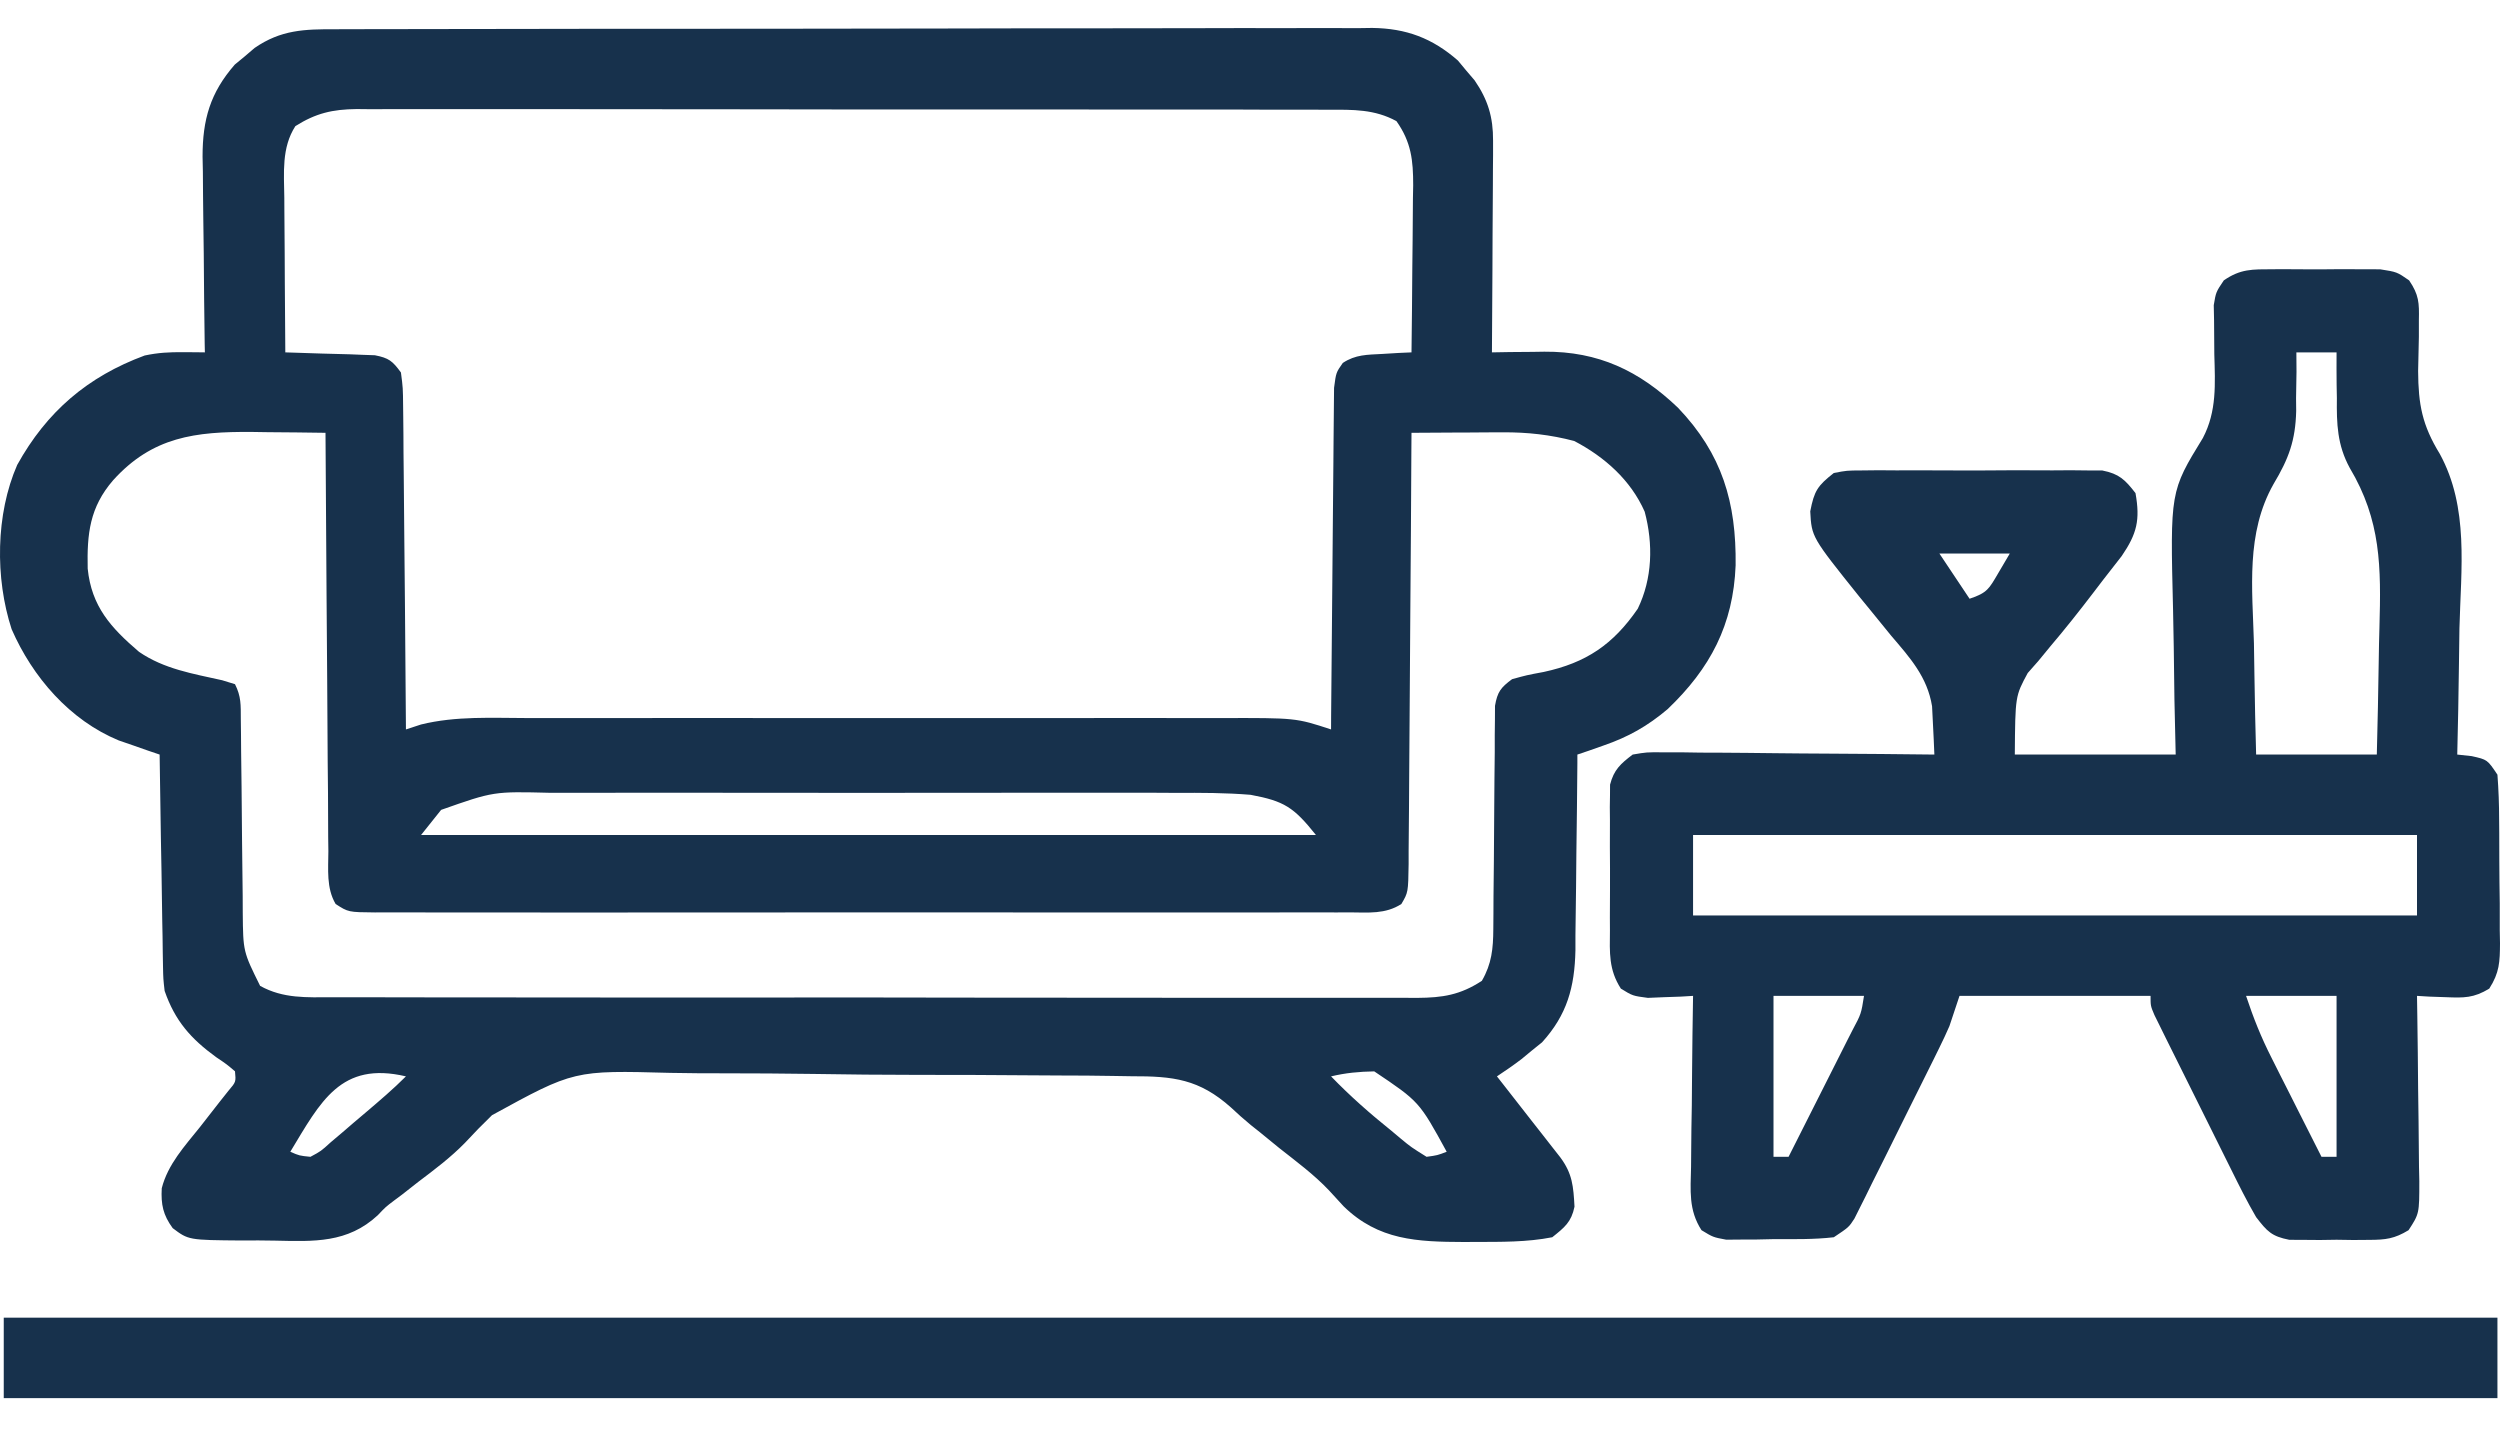
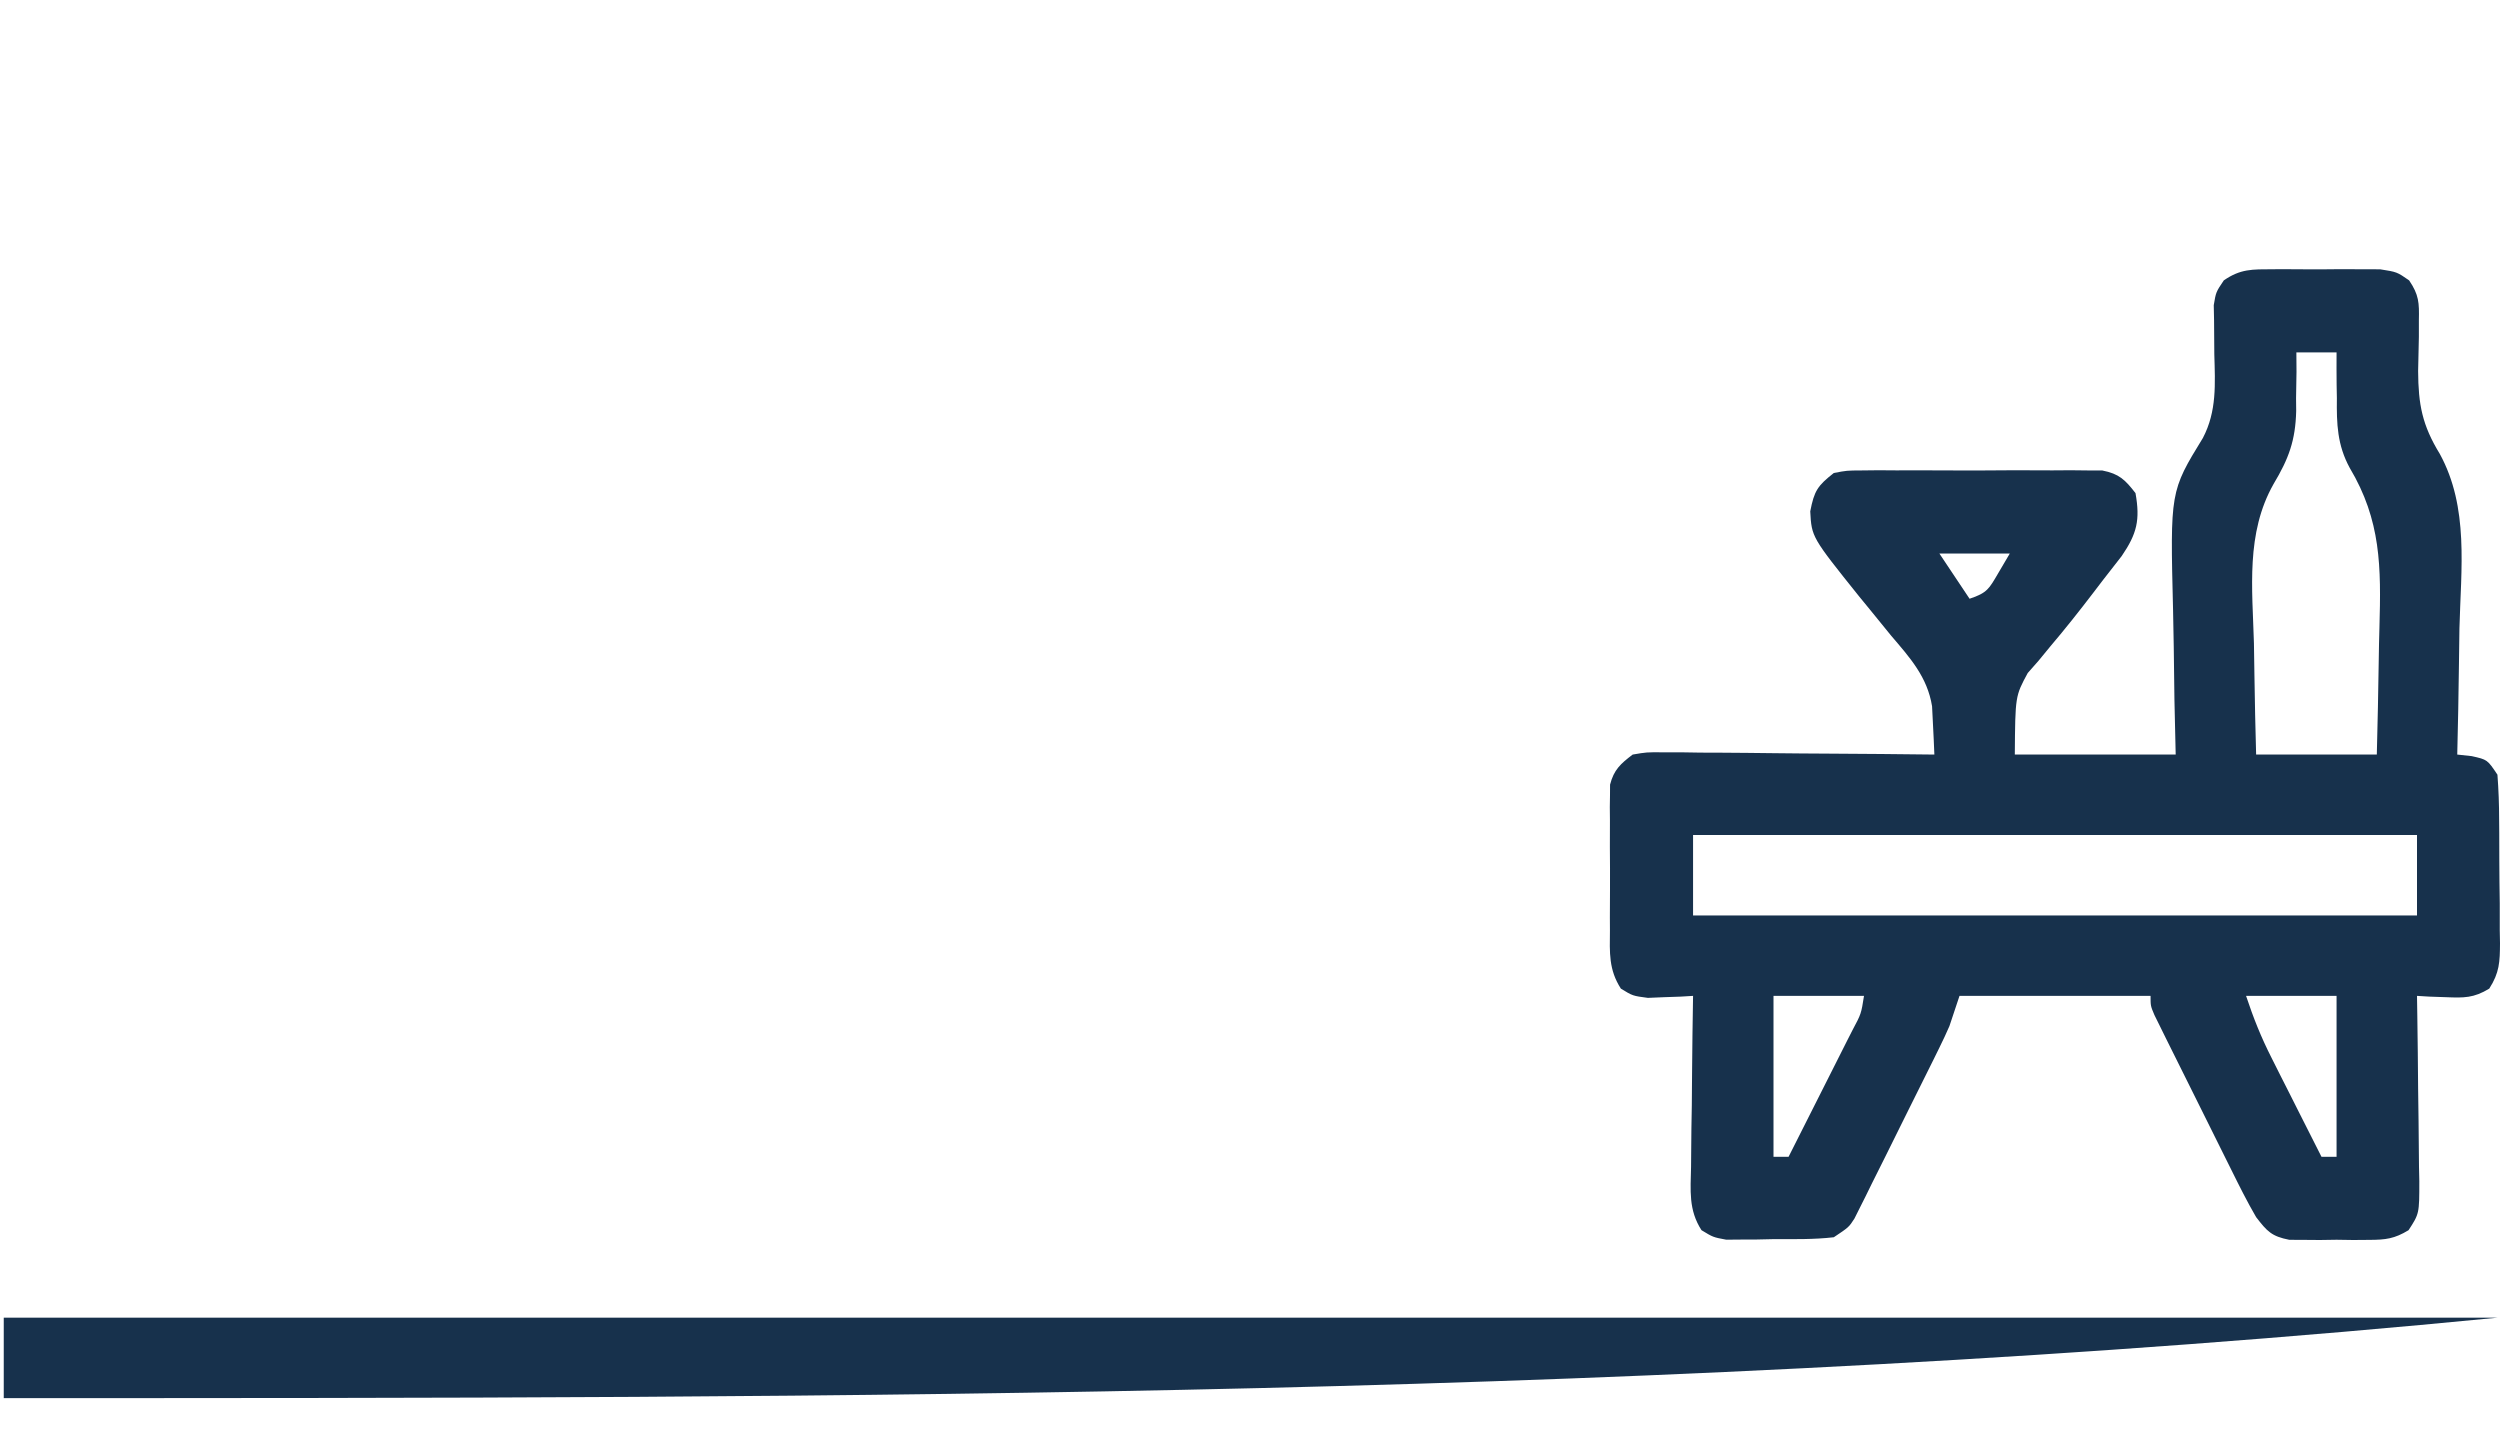
<svg xmlns="http://www.w3.org/2000/svg" width="40" height="23" viewBox="0 0 40 23" fill="none">
-   <path d="M5.367 0.468C5.476 0.467 5.476 0.467 5.588 0.467C5.832 0.466 6.076 0.466 6.32 0.466C6.495 0.466 6.67 0.465 6.845 0.465C7.32 0.463 7.795 0.463 8.271 0.463C8.668 0.462 9.064 0.462 9.461 0.461C10.398 0.46 11.334 0.46 12.27 0.46C13.236 0.46 14.201 0.458 15.167 0.456C15.996 0.453 16.826 0.453 17.655 0.453C18.15 0.453 18.645 0.452 19.14 0.451C19.606 0.449 20.072 0.449 20.538 0.45C20.709 0.45 20.88 0.45 21.05 0.449C21.284 0.448 21.517 0.449 21.751 0.45C21.818 0.449 21.885 0.448 21.955 0.447C22.498 0.454 22.916 0.609 23.327 0.969C23.371 1.022 23.414 1.074 23.459 1.128C23.503 1.18 23.548 1.232 23.594 1.286C23.807 1.596 23.891 1.875 23.889 2.25C23.889 2.325 23.889 2.401 23.889 2.479C23.888 2.56 23.887 2.64 23.887 2.723C23.886 2.848 23.886 2.848 23.886 2.976C23.885 3.242 23.883 3.507 23.881 3.773C23.88 3.953 23.879 4.133 23.879 4.314C23.877 4.755 23.874 5.196 23.871 5.638C23.964 5.636 24.057 5.635 24.153 5.633C24.277 5.632 24.401 5.631 24.524 5.63C24.586 5.629 24.647 5.628 24.71 5.627C25.572 5.621 26.226 5.93 26.847 6.523C27.556 7.265 27.782 8.039 27.77 9.046C27.732 9.997 27.366 10.693 26.681 11.347C26.36 11.618 26.054 11.791 25.657 11.928C25.578 11.956 25.5 11.983 25.419 12.012C25.329 12.042 25.329 12.042 25.238 12.073C25.238 12.119 25.238 12.165 25.238 12.213C25.234 12.693 25.229 13.173 25.222 13.653C25.22 13.832 25.218 14.011 25.217 14.19C25.215 14.448 25.211 14.706 25.207 14.964C25.207 15.044 25.207 15.123 25.207 15.205C25.194 15.794 25.074 16.236 24.672 16.678C24.619 16.721 24.565 16.765 24.509 16.809C24.455 16.854 24.401 16.898 24.346 16.944C24.218 17.042 24.085 17.133 23.951 17.222C23.985 17.265 24.019 17.308 24.053 17.352C24.206 17.546 24.358 17.741 24.509 17.936C24.589 18.037 24.589 18.037 24.67 18.141C24.721 18.206 24.771 18.27 24.823 18.337C24.893 18.427 24.893 18.427 24.965 18.518C25.16 18.781 25.174 18.982 25.192 19.307C25.141 19.555 25.032 19.639 24.836 19.796C24.43 19.876 24.013 19.87 23.599 19.871C23.541 19.871 23.482 19.872 23.421 19.872C22.675 19.869 22.056 19.846 21.497 19.3C21.418 19.216 21.34 19.131 21.263 19.045C21.022 18.791 20.741 18.584 20.467 18.368C20.365 18.285 20.263 18.201 20.161 18.118C20.113 18.08 20.065 18.041 20.015 18.002C19.906 17.912 19.799 17.818 19.696 17.72C19.186 17.265 18.773 17.218 18.104 17.22C18.004 17.218 17.904 17.216 17.802 17.215C17.529 17.21 17.257 17.208 16.985 17.208C16.814 17.207 16.643 17.206 16.472 17.205C15.874 17.2 15.276 17.197 14.677 17.198C14.123 17.198 13.569 17.192 13.015 17.183C12.537 17.176 12.058 17.173 11.58 17.173C11.295 17.173 11.011 17.172 10.726 17.166C9.184 17.124 9.184 17.124 7.872 17.843C7.723 17.987 7.579 18.134 7.439 18.286C7.21 18.52 6.952 18.714 6.691 18.911C6.606 18.978 6.52 19.045 6.435 19.112C6.392 19.144 6.349 19.176 6.305 19.209C6.169 19.312 6.169 19.312 6.044 19.444C5.561 19.892 5.021 19.864 4.399 19.85C4.222 19.846 4.045 19.846 3.868 19.848C3.016 19.841 3.016 19.841 2.763 19.65C2.609 19.439 2.574 19.273 2.588 19.012C2.685 18.63 2.954 18.339 3.197 18.036C3.303 17.901 3.409 17.765 3.514 17.63C3.561 17.57 3.608 17.511 3.657 17.45C3.776 17.31 3.776 17.31 3.76 17.141C3.627 17.028 3.627 17.028 3.459 16.915C3.052 16.619 2.8 16.333 2.634 15.854C2.612 15.662 2.612 15.662 2.608 15.461C2.607 15.386 2.605 15.31 2.604 15.232C2.603 15.151 2.602 15.071 2.601 14.988C2.599 14.904 2.598 14.821 2.596 14.735C2.591 14.47 2.588 14.204 2.584 13.938C2.581 13.758 2.578 13.578 2.574 13.398C2.567 12.956 2.56 12.515 2.554 12.073C2.494 12.053 2.435 12.033 2.374 12.012C2.295 11.984 2.216 11.957 2.135 11.928C2.057 11.902 1.98 11.875 1.9 11.847C1.116 11.523 0.521 10.834 0.186 10.067C-0.08 9.251 -0.07 8.228 0.275 7.439C0.747 6.586 1.403 6.025 2.315 5.688C2.532 5.642 2.71 5.633 2.931 5.635C2.996 5.635 3.061 5.636 3.128 5.636C3.177 5.637 3.227 5.637 3.278 5.638C3.277 5.592 3.276 5.546 3.275 5.499C3.268 5.018 3.263 4.538 3.26 4.058C3.258 3.879 3.256 3.7 3.253 3.521C3.249 3.263 3.248 3.005 3.246 2.747C3.245 2.668 3.243 2.588 3.241 2.506C3.241 1.913 3.363 1.484 3.757 1.033C3.81 0.99 3.862 0.946 3.916 0.902C3.968 0.857 4.02 0.813 4.074 0.767C4.496 0.476 4.872 0.466 5.367 0.468ZM4.726 2.018C4.503 2.363 4.544 2.766 4.549 3.163C4.549 3.234 4.549 3.305 4.55 3.378C4.551 3.603 4.553 3.829 4.555 4.054C4.555 4.207 4.556 4.361 4.557 4.514C4.559 4.888 4.561 5.263 4.565 5.638C4.617 5.64 4.668 5.641 4.722 5.643C4.865 5.647 5.007 5.652 5.15 5.657C5.301 5.661 5.451 5.665 5.602 5.669C5.699 5.673 5.699 5.673 5.798 5.677C5.897 5.68 5.897 5.68 5.998 5.684C6.222 5.728 6.28 5.775 6.415 5.96C6.447 6.205 6.447 6.205 6.45 6.511C6.45 6.567 6.451 6.623 6.452 6.68C6.455 6.864 6.455 7.048 6.456 7.233C6.457 7.36 6.459 7.488 6.46 7.616C6.464 7.952 6.467 8.288 6.469 8.624C6.471 8.967 6.475 9.31 6.479 9.653C6.485 10.325 6.491 10.998 6.495 11.671C6.614 11.632 6.614 11.632 6.736 11.592C7.293 11.454 7.872 11.488 8.442 11.489C8.574 11.489 8.707 11.489 8.839 11.489C9.197 11.488 9.554 11.488 9.912 11.489C10.287 11.489 10.662 11.489 11.037 11.488C11.667 11.488 12.296 11.488 12.926 11.489C13.653 11.49 14.38 11.49 15.107 11.489C15.732 11.488 16.358 11.488 16.983 11.489C17.356 11.489 17.729 11.489 18.102 11.488C18.453 11.488 18.803 11.488 19.154 11.489C19.283 11.489 19.411 11.489 19.54 11.489C20.734 11.486 20.734 11.486 21.297 11.671C21.297 11.6 21.298 11.529 21.298 11.456C21.303 10.787 21.309 10.118 21.316 9.45C21.319 9.106 21.323 8.762 21.325 8.418C21.327 8.086 21.33 7.755 21.334 7.423C21.335 7.296 21.336 7.17 21.337 7.043C21.338 6.866 21.34 6.689 21.342 6.511C21.344 6.36 21.344 6.36 21.345 6.205C21.377 5.96 21.377 5.96 21.485 5.807C21.688 5.672 21.875 5.676 22.116 5.663C22.247 5.655 22.247 5.655 22.381 5.647C22.482 5.642 22.482 5.642 22.584 5.638C22.59 5.188 22.594 4.739 22.597 4.29C22.598 4.137 22.6 3.984 22.602 3.831C22.605 3.611 22.606 3.391 22.607 3.171C22.609 3.103 22.61 3.035 22.611 2.965C22.611 2.566 22.581 2.275 22.343 1.938C21.994 1.747 21.647 1.754 21.26 1.756C21.157 1.755 21.157 1.755 21.053 1.755C20.824 1.754 20.595 1.754 20.366 1.755C20.202 1.754 20.038 1.754 19.874 1.753C19.428 1.752 18.983 1.752 18.537 1.752C18.165 1.752 17.793 1.752 17.421 1.752C16.543 1.751 15.665 1.751 14.788 1.751C13.882 1.752 12.976 1.751 12.071 1.749C11.293 1.748 10.516 1.747 9.739 1.747C9.274 1.748 8.81 1.747 8.346 1.746C7.909 1.745 7.472 1.745 7.036 1.746C6.876 1.747 6.715 1.746 6.555 1.746C6.336 1.745 6.118 1.746 5.899 1.747C5.804 1.746 5.804 1.746 5.707 1.745C5.32 1.749 5.053 1.811 4.726 2.018ZM1.81 7.684C1.435 8.118 1.391 8.539 1.403 9.097C1.464 9.703 1.773 10.043 2.224 10.429C2.625 10.705 3.087 10.779 3.555 10.884C3.623 10.905 3.691 10.926 3.76 10.947C3.86 11.146 3.852 11.28 3.853 11.503C3.854 11.585 3.855 11.667 3.856 11.752C3.857 11.841 3.857 11.93 3.858 12.022C3.86 12.21 3.862 12.398 3.865 12.585C3.868 12.882 3.871 13.179 3.873 13.476C3.875 13.762 3.879 14.048 3.883 14.335C3.883 14.423 3.883 14.511 3.884 14.603C3.89 15.225 3.89 15.225 4.162 15.774C4.533 15.98 4.906 15.957 5.318 15.956C5.395 15.956 5.471 15.956 5.549 15.956C5.805 15.957 6.06 15.957 6.316 15.957C6.499 15.957 6.682 15.957 6.865 15.958C7.363 15.959 7.861 15.959 8.358 15.959C8.773 15.959 9.189 15.959 9.604 15.96C10.639 15.96 11.675 15.96 12.71 15.96C13.609 15.959 14.508 15.96 15.407 15.962C16.331 15.963 17.254 15.964 18.177 15.964C18.696 15.964 19.214 15.964 19.732 15.965C20.22 15.966 20.707 15.966 21.194 15.965C21.373 15.965 21.552 15.965 21.731 15.965C21.975 15.966 22.219 15.966 22.463 15.965C22.535 15.965 22.605 15.966 22.678 15.966C23.081 15.963 23.363 15.92 23.71 15.693C23.868 15.419 23.891 15.178 23.893 14.865C23.894 14.782 23.894 14.699 23.895 14.614C23.895 14.525 23.896 14.437 23.896 14.345C23.898 14.157 23.9 13.969 23.902 13.78C23.904 13.484 23.906 13.188 23.908 12.891C23.909 12.605 23.913 12.319 23.916 12.032C23.916 11.943 23.916 11.854 23.916 11.763C23.917 11.68 23.918 11.598 23.919 11.513C23.919 11.44 23.92 11.368 23.92 11.293C23.958 11.07 24.013 11 24.193 10.867C24.428 10.802 24.428 10.802 24.701 10.751C25.38 10.604 25.81 10.312 26.204 9.74C26.439 9.257 26.453 8.705 26.315 8.187C26.092 7.681 25.672 7.309 25.188 7.056C24.806 6.955 24.439 6.915 24.045 6.917C23.917 6.917 23.917 6.917 23.786 6.918C23.654 6.919 23.654 6.919 23.519 6.92C23.429 6.92 23.339 6.921 23.247 6.921C23.026 6.922 22.805 6.923 22.584 6.925C22.583 7.017 22.583 7.109 22.582 7.204C22.578 8.072 22.572 8.94 22.565 9.807C22.561 10.253 22.558 10.699 22.556 11.146C22.554 11.576 22.551 12.006 22.547 12.436C22.545 12.601 22.544 12.765 22.544 12.93C22.543 13.159 22.541 13.389 22.538 13.619C22.538 13.687 22.538 13.756 22.538 13.826C22.531 14.278 22.531 14.278 22.422 14.464C22.166 14.629 21.894 14.6 21.599 14.598C21.531 14.598 21.463 14.598 21.392 14.599C21.162 14.6 20.933 14.599 20.703 14.598C20.538 14.598 20.374 14.599 20.209 14.6C19.762 14.601 19.314 14.6 18.867 14.599C18.399 14.599 17.932 14.599 17.464 14.6C16.679 14.6 15.894 14.6 15.108 14.598C14.2 14.597 13.291 14.598 12.382 14.599C11.603 14.6 10.824 14.6 10.044 14.6C9.579 14.599 9.113 14.599 8.647 14.6C8.209 14.601 7.771 14.6 7.333 14.599C7.172 14.598 7.011 14.598 6.85 14.599C6.631 14.6 6.412 14.599 6.193 14.598C6.128 14.598 6.064 14.599 5.998 14.599C5.573 14.595 5.573 14.595 5.37 14.464C5.219 14.208 5.253 13.908 5.254 13.619C5.253 13.547 5.252 13.475 5.251 13.4C5.249 13.161 5.248 12.922 5.248 12.683C5.246 12.518 5.245 12.352 5.243 12.186C5.239 11.75 5.237 11.314 5.235 10.878C5.232 10.434 5.229 9.989 5.225 9.544C5.218 8.671 5.213 7.798 5.208 6.925C4.902 6.92 4.595 6.917 4.288 6.915C4.202 6.914 4.116 6.912 4.028 6.911C3.126 6.905 2.44 6.986 1.81 7.684ZM7.058 12.958C6.952 13.091 6.846 13.224 6.737 13.36C11.462 13.36 16.187 13.36 21.055 13.36C20.699 12.914 20.547 12.817 20.01 12.717C19.612 12.684 19.215 12.684 18.817 12.686C18.697 12.685 18.578 12.685 18.458 12.684C18.136 12.683 17.814 12.684 17.491 12.684C17.153 12.685 16.814 12.684 16.476 12.684C15.907 12.684 15.339 12.684 14.771 12.685C14.115 12.687 13.459 12.686 12.804 12.685C12.239 12.684 11.675 12.684 11.111 12.684C10.774 12.685 10.438 12.685 10.101 12.684C9.785 12.683 9.468 12.684 9.152 12.685C9.036 12.685 8.921 12.685 8.805 12.685C7.898 12.662 7.898 12.662 7.058 12.958ZM4.645 18.428C4.789 18.491 4.789 18.491 4.967 18.509C5.135 18.419 5.135 18.419 5.292 18.276C5.352 18.226 5.412 18.175 5.473 18.123C5.535 18.07 5.597 18.016 5.661 17.961C5.723 17.908 5.786 17.855 5.85 17.801C6.071 17.613 6.29 17.427 6.495 17.222C5.45 16.975 5.129 17.628 4.645 18.428ZM21.297 17.222C21.602 17.538 21.924 17.821 22.267 18.096C22.316 18.137 22.366 18.178 22.416 18.221C22.576 18.353 22.576 18.353 22.825 18.509C22.999 18.485 22.999 18.485 23.147 18.428C22.708 17.625 22.708 17.625 21.988 17.142C21.747 17.146 21.531 17.166 21.297 17.222Z" fill="#17314C" />
  <path d="M36.36 4.308C36.416 4.308 36.471 4.307 36.529 4.307C36.647 4.307 36.765 4.307 36.883 4.309C37.063 4.311 37.243 4.309 37.423 4.307C37.538 4.307 37.653 4.307 37.767 4.308C37.923 4.309 37.923 4.309 38.083 4.309C38.351 4.351 38.351 4.351 38.546 4.486C38.703 4.718 38.708 4.844 38.702 5.122C38.702 5.21 38.702 5.298 38.702 5.389C38.699 5.572 38.695 5.755 38.69 5.937C38.693 6.472 38.755 6.802 39.036 7.261C39.506 8.119 39.375 9.101 39.351 10.052C39.348 10.248 39.346 10.445 39.343 10.641C39.337 11.119 39.328 11.596 39.316 12.073C39.392 12.082 39.468 12.09 39.547 12.098C39.798 12.154 39.798 12.154 39.959 12.395C39.977 12.636 39.986 12.87 39.986 13.111C39.987 13.217 39.987 13.217 39.988 13.324C39.989 13.473 39.989 13.622 39.989 13.77C39.99 13.998 39.992 14.225 39.996 14.453C39.996 14.597 39.996 14.741 39.996 14.886C39.998 14.954 39.999 15.022 40 15.092C39.998 15.391 39.992 15.562 39.828 15.818C39.581 15.969 39.422 15.967 39.135 15.955C39.048 15.952 38.962 15.949 38.872 15.946C38.806 15.942 38.74 15.938 38.672 15.934C38.674 16.04 38.676 16.146 38.677 16.254C38.683 16.646 38.687 17.038 38.69 17.429C38.692 17.599 38.694 17.768 38.697 17.938C38.7 18.181 38.702 18.425 38.704 18.668C38.705 18.744 38.707 18.82 38.709 18.898C38.709 19.418 38.709 19.418 38.537 19.683C38.311 19.82 38.172 19.837 37.908 19.838C37.824 19.839 37.739 19.839 37.652 19.84C37.564 19.838 37.476 19.837 37.385 19.836C37.297 19.837 37.209 19.838 37.119 19.84C37.034 19.839 36.95 19.839 36.862 19.838C36.785 19.838 36.708 19.838 36.629 19.837C36.346 19.781 36.275 19.704 36.098 19.474C35.953 19.225 35.825 18.968 35.697 18.709C35.66 18.635 35.623 18.561 35.585 18.484C35.507 18.328 35.429 18.172 35.352 18.015C35.233 17.775 35.114 17.535 34.994 17.295C34.918 17.143 34.843 16.991 34.767 16.839C34.731 16.767 34.695 16.695 34.658 16.62C34.625 16.554 34.593 16.487 34.559 16.419C34.53 16.36 34.501 16.301 34.471 16.241C34.409 16.095 34.409 16.095 34.409 15.934C33.4 15.934 32.391 15.934 31.352 15.934C31.272 16.173 31.272 16.173 31.191 16.417C31.14 16.534 31.086 16.65 31.029 16.765C30.998 16.829 30.966 16.892 30.934 16.958C30.9 17.026 30.867 17.093 30.832 17.163C30.797 17.233 30.762 17.303 30.726 17.376C30.653 17.524 30.579 17.672 30.505 17.82C30.392 18.046 30.28 18.273 30.168 18.5C30.096 18.645 30.024 18.788 29.952 18.932C29.919 19 29.885 19.068 29.851 19.138C29.819 19.201 29.788 19.264 29.755 19.329C29.713 19.412 29.713 19.412 29.671 19.497C29.582 19.635 29.582 19.635 29.341 19.796C29.022 19.833 28.701 19.826 28.381 19.826C28.292 19.828 28.204 19.83 28.113 19.832C28.028 19.832 27.943 19.832 27.856 19.833C27.778 19.834 27.7 19.834 27.62 19.835C27.41 19.796 27.41 19.796 27.224 19.683C27.014 19.358 27.049 19.047 27.057 18.668C27.058 18.59 27.058 18.512 27.059 18.432C27.06 18.182 27.064 17.933 27.069 17.684C27.07 17.515 27.072 17.346 27.073 17.177C27.076 16.763 27.082 16.349 27.089 15.934C27.023 15.938 26.957 15.942 26.889 15.946C26.802 15.949 26.715 15.952 26.626 15.955C26.54 15.958 26.454 15.962 26.366 15.966C26.123 15.934 26.123 15.934 25.934 15.818C25.738 15.514 25.755 15.243 25.759 14.889C25.759 14.819 25.758 14.748 25.758 14.676C25.758 14.528 25.758 14.38 25.76 14.231C25.761 14.005 25.76 13.778 25.758 13.551C25.758 13.407 25.758 13.263 25.759 13.119C25.758 13.051 25.758 12.984 25.757 12.914C25.758 12.851 25.759 12.787 25.76 12.722C25.76 12.666 25.76 12.611 25.761 12.554C25.822 12.316 25.929 12.22 26.123 12.073C26.345 12.035 26.345 12.035 26.603 12.037C26.7 12.037 26.796 12.037 26.896 12.037C27 12.039 27.104 12.04 27.21 12.042C27.318 12.042 27.426 12.043 27.534 12.043C27.817 12.044 28.1 12.048 28.383 12.051C28.672 12.055 28.961 12.056 29.25 12.058C29.817 12.061 30.383 12.066 30.95 12.073C30.944 11.908 30.935 11.743 30.927 11.578C30.922 11.486 30.918 11.394 30.913 11.3C30.837 10.829 30.558 10.522 30.256 10.168C30.143 10.028 30.029 9.889 29.916 9.75C29.861 9.682 29.805 9.614 29.748 9.545C28.986 8.594 28.986 8.594 28.964 8.182C29.027 7.852 29.082 7.772 29.341 7.568C29.549 7.528 29.549 7.528 29.786 7.527C29.875 7.526 29.964 7.525 30.056 7.524C30.152 7.524 30.248 7.525 30.346 7.526C30.445 7.525 30.544 7.525 30.646 7.525C30.855 7.525 31.064 7.525 31.272 7.527C31.592 7.528 31.912 7.527 32.232 7.524C32.435 7.525 32.638 7.525 32.84 7.526C32.936 7.525 33.032 7.524 33.131 7.524C33.264 7.525 33.264 7.525 33.401 7.527C33.518 7.527 33.518 7.527 33.638 7.528C33.907 7.581 34.002 7.676 34.168 7.89C34.244 8.319 34.192 8.538 33.947 8.897C33.849 9.025 33.75 9.152 33.65 9.278C33.599 9.345 33.547 9.412 33.495 9.481C33.272 9.773 33.045 10.06 32.808 10.339C32.744 10.417 32.68 10.495 32.614 10.575C32.558 10.639 32.502 10.702 32.444 10.768C32.244 11.137 32.244 11.137 32.237 12.073C33.086 12.073 33.936 12.073 34.811 12.073C34.805 11.784 34.798 11.495 34.791 11.198C34.787 10.915 34.783 10.631 34.78 10.348C34.777 10.153 34.773 9.958 34.769 9.762C34.722 7.863 34.722 7.863 35.246 7.008C35.471 6.579 35.442 6.142 35.429 5.668C35.427 5.486 35.425 5.304 35.425 5.122C35.423 5.043 35.422 4.964 35.42 4.883C35.455 4.673 35.455 4.673 35.581 4.486C35.849 4.301 36.035 4.309 36.36 4.308ZM36.742 5.638C36.742 5.741 36.743 5.844 36.744 5.95C36.742 6.091 36.739 6.231 36.737 6.372C36.738 6.439 36.739 6.507 36.739 6.576C36.727 7.049 36.62 7.338 36.377 7.744C35.931 8.532 36.038 9.417 36.063 10.293C36.066 10.467 36.068 10.64 36.071 10.813C36.076 11.233 36.087 11.653 36.098 12.073C36.735 12.073 37.372 12.073 38.029 12.073C38.042 11.567 38.053 11.061 38.06 10.554C38.062 10.382 38.066 10.211 38.071 10.039C38.098 9.07 38.098 8.328 37.595 7.485C37.396 7.119 37.385 6.782 37.39 6.372C37.389 6.3 37.388 6.229 37.386 6.155C37.384 5.982 37.384 5.81 37.385 5.638C37.173 5.638 36.961 5.638 36.742 5.638ZM31.03 8.856C31.19 9.094 31.349 9.333 31.513 9.58C31.797 9.485 31.824 9.422 31.971 9.172C32.032 9.068 32.093 8.963 32.157 8.856C31.785 8.856 31.413 8.856 31.03 8.856ZM27.089 13.36C27.089 13.785 27.089 14.21 27.089 14.647C30.911 14.647 34.734 14.647 38.672 14.647C38.672 14.223 38.672 13.798 38.672 13.36C34.85 13.36 31.027 13.36 27.089 13.36ZM28.376 15.934C28.376 16.784 28.376 17.634 28.376 18.509C28.455 18.509 28.535 18.509 28.617 18.509C28.789 18.168 28.961 17.827 29.133 17.486C29.191 17.37 29.25 17.255 29.308 17.139C29.392 16.972 29.476 16.806 29.56 16.639C29.586 16.587 29.613 16.535 29.64 16.482C29.779 16.221 29.779 16.221 29.824 15.934C29.346 15.934 28.868 15.934 28.376 15.934ZM35.937 15.934C36.056 16.291 36.175 16.59 36.343 16.922C36.389 17.015 36.436 17.107 36.484 17.203C36.533 17.3 36.582 17.396 36.631 17.493C36.681 17.592 36.73 17.69 36.78 17.789C36.901 18.029 37.022 18.269 37.144 18.509C37.224 18.509 37.303 18.509 37.385 18.509C37.385 17.659 37.385 16.81 37.385 15.934C36.907 15.934 36.43 15.934 35.937 15.934Z" fill="#17314C" />
-   <path d="M0.06 21.083C13.227 21.083 26.394 21.083 39.959 21.083C39.959 21.508 39.959 21.932 39.959 22.37C26.793 22.37 13.626 22.37 0.06 22.37C0.06 21.945 0.06 21.52 0.06 21.083Z" fill="#17314C" />
+   <path d="M0.06 21.083C13.227 21.083 26.394 21.083 39.959 21.083C26.793 22.37 13.626 22.37 0.06 22.37C0.06 21.945 0.06 21.52 0.06 21.083Z" fill="#17314C" />
</svg>